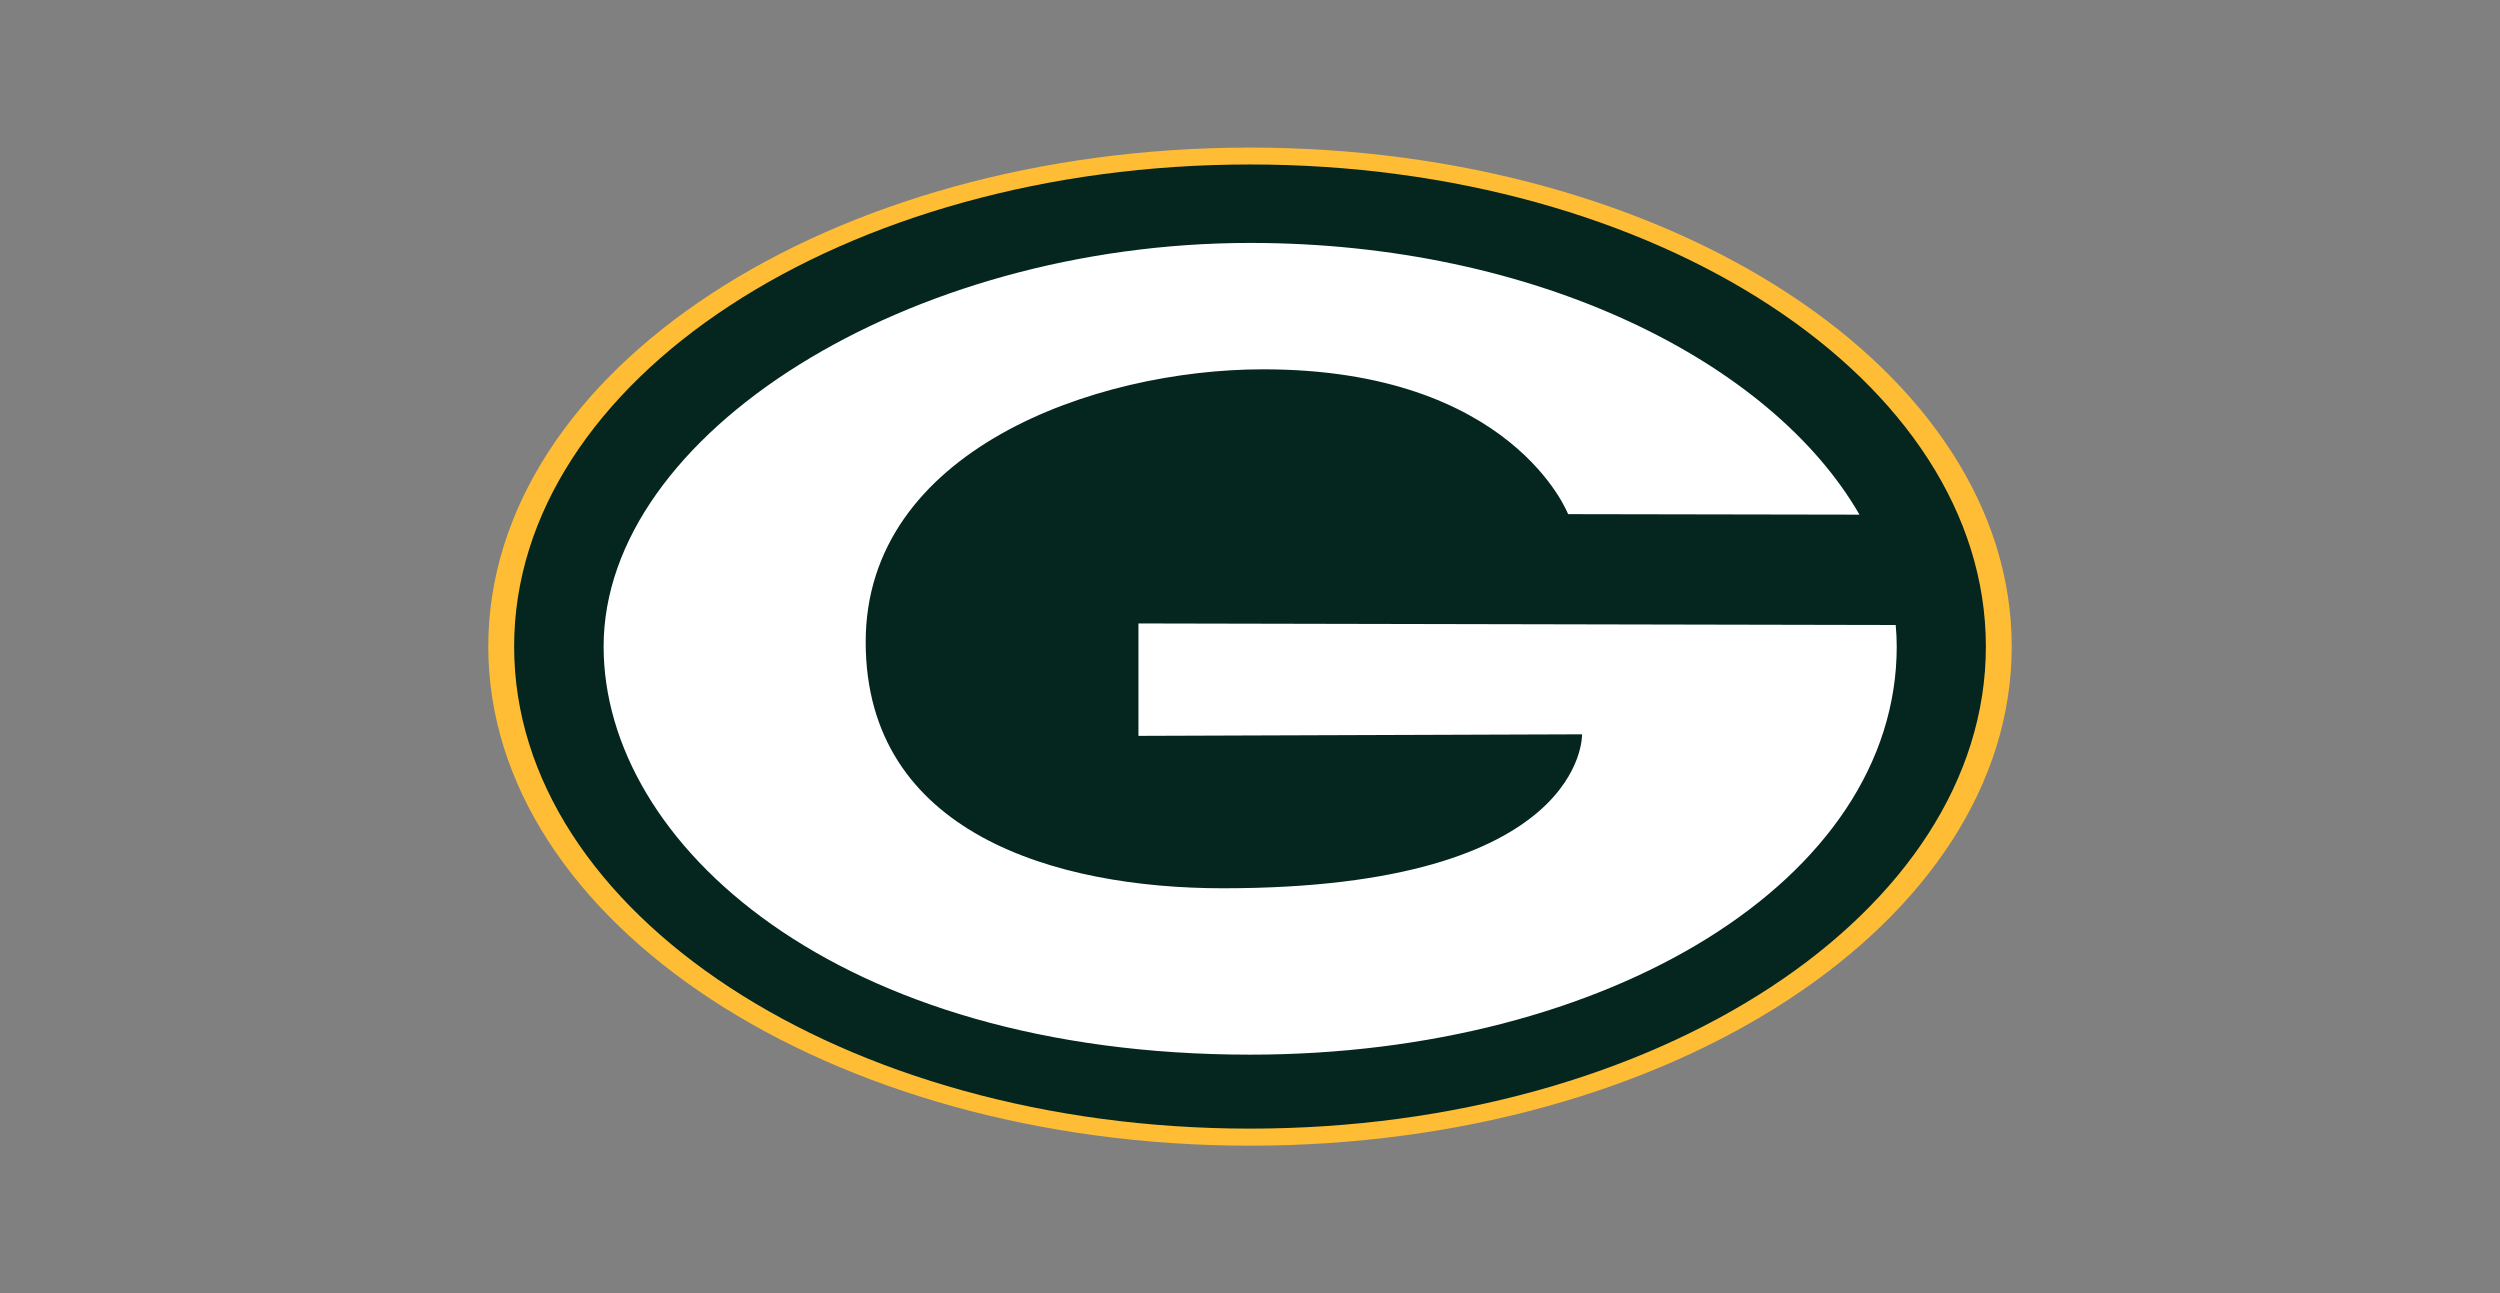
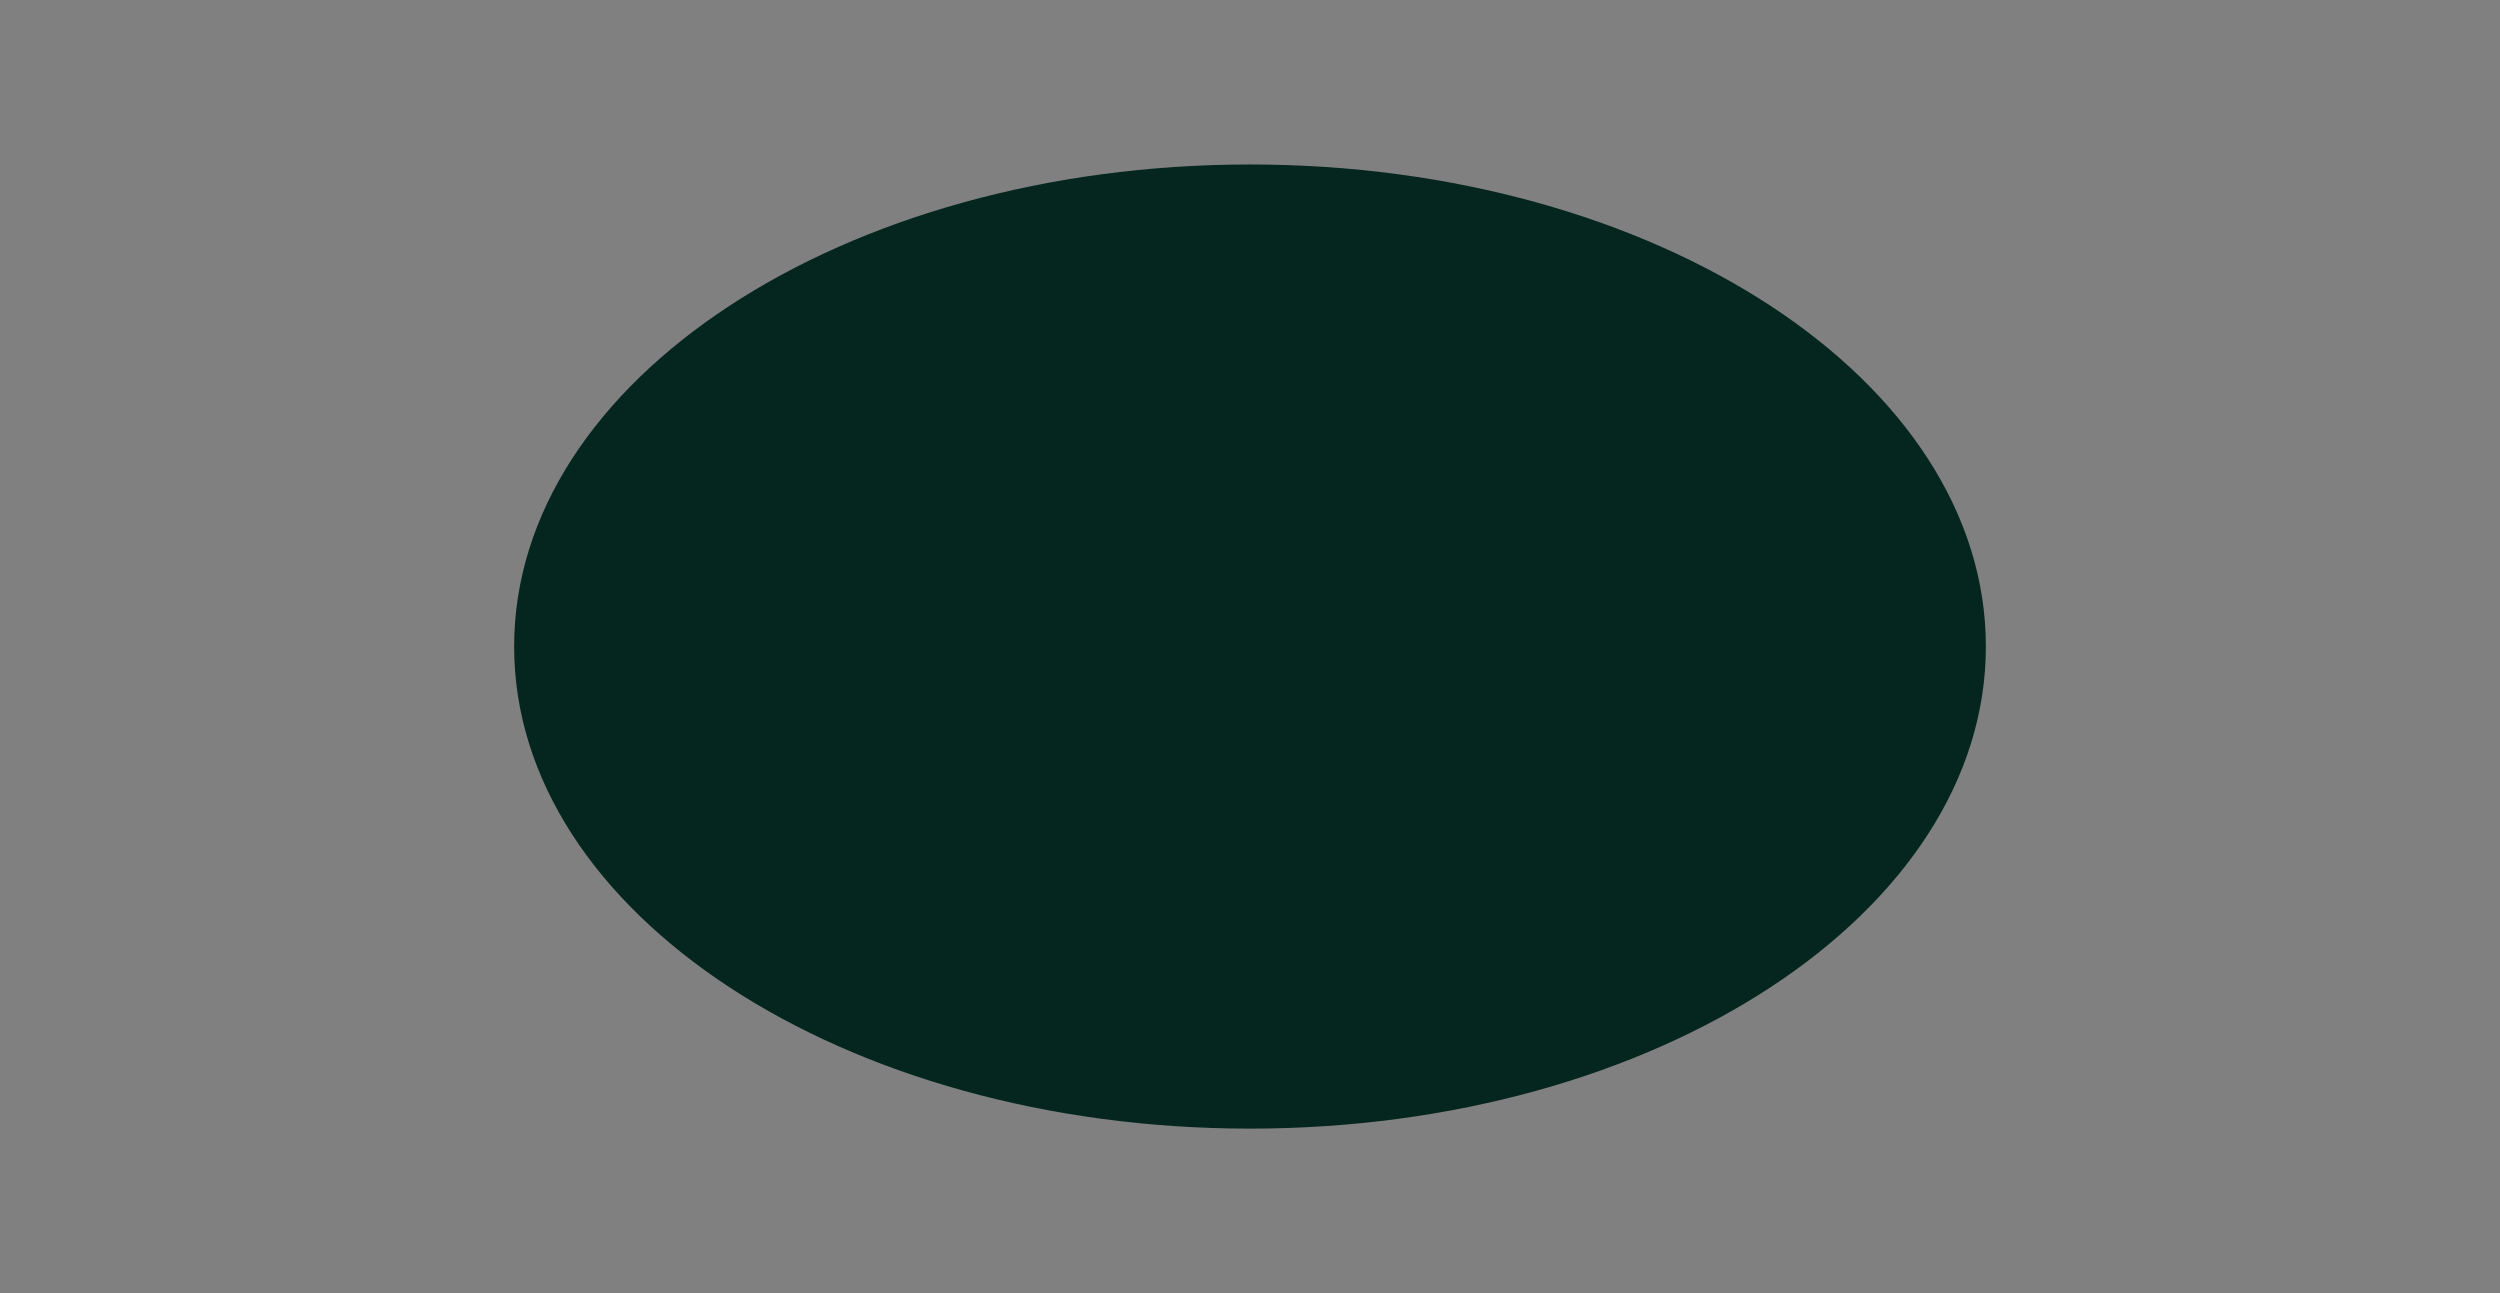
<svg xmlns="http://www.w3.org/2000/svg" id="Layer_1" data-name="Layer 1" width="145" height="75" viewBox="0 0 145 75">
  <rect x="0" y="0" width="145" height="75" fill="#808080" stroke="none" />
  <defs>
    <style>
      .cls-1 {
        fill: #febd35;
      }

      .cls-1, .cls-2, .cls-3 {
        stroke-width: 0px;
      }

      .cls-2 {
        fill: #fff;
      }

      .cls-3 {
        fill: #04261e;
      }
    </style>
  </defs>
-   <path class="cls-1" d="m116.68,37.5c0,15.99-19.78,28.95-44.18,28.95s-44.18-12.96-44.18-28.95,19.78-28.94,44.18-28.94,44.18,12.96,44.18,28.94h0Z" />
  <path class="cls-3" d="m115.18,37.5c0,15.44-19.11,27.96-42.68,27.96s-42.68-12.52-42.68-27.96,19.11-27.96,42.68-27.96,42.68,12.52,42.68,27.96h0Z" />
-   <path class="cls-2" d="m107.84,29.85l-16.89-.03s-3.22-8.4-17.69-8.4c-9.8,0-23.05,4.73-23.05,15.81s10.99,14.29,20.73,14.29c21.08,0,20.82-8.93,20.82-8.93l-25.73.09v-6.52l43.92.09c.04.42.06.83.06,1.25,0,13.57-16.79,23.67-37.5,23.67-23.99,0-37.5-12.24-37.5-23.67,0-12.35,17.69-23.41,37.5-23.41,16.59,0,30.23,6.89,35.34,15.76h0Z" />
</svg>